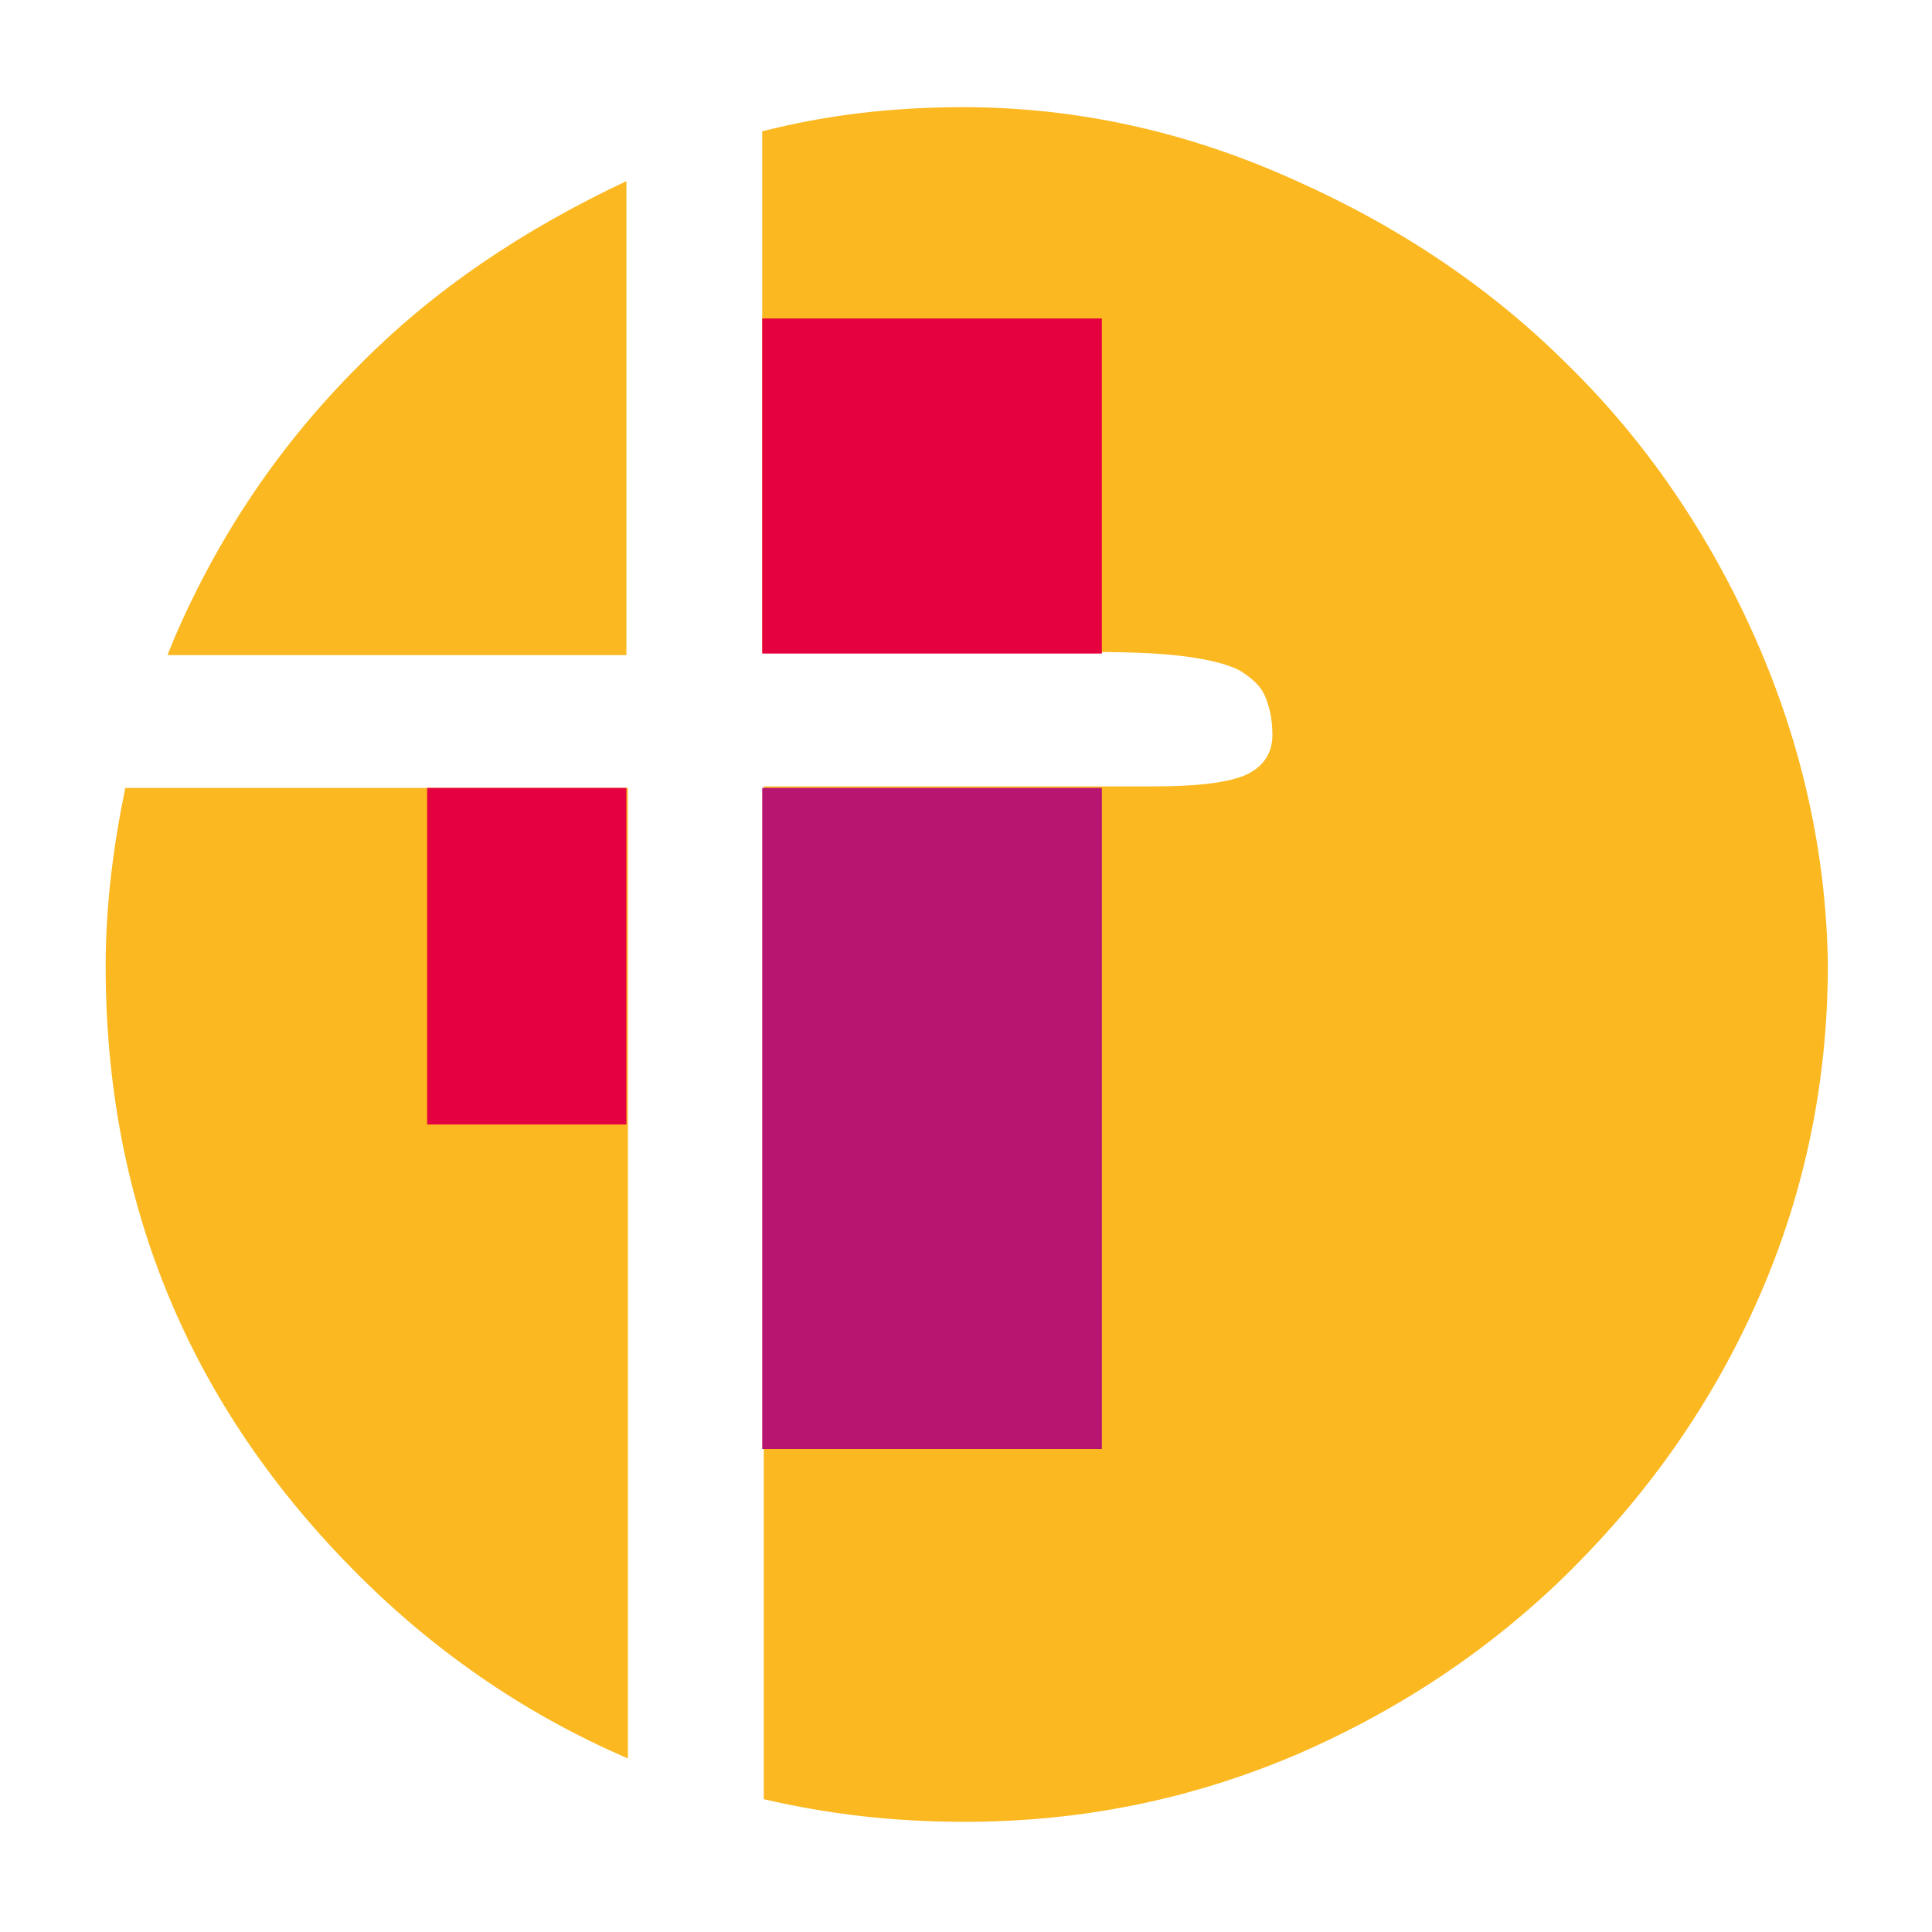
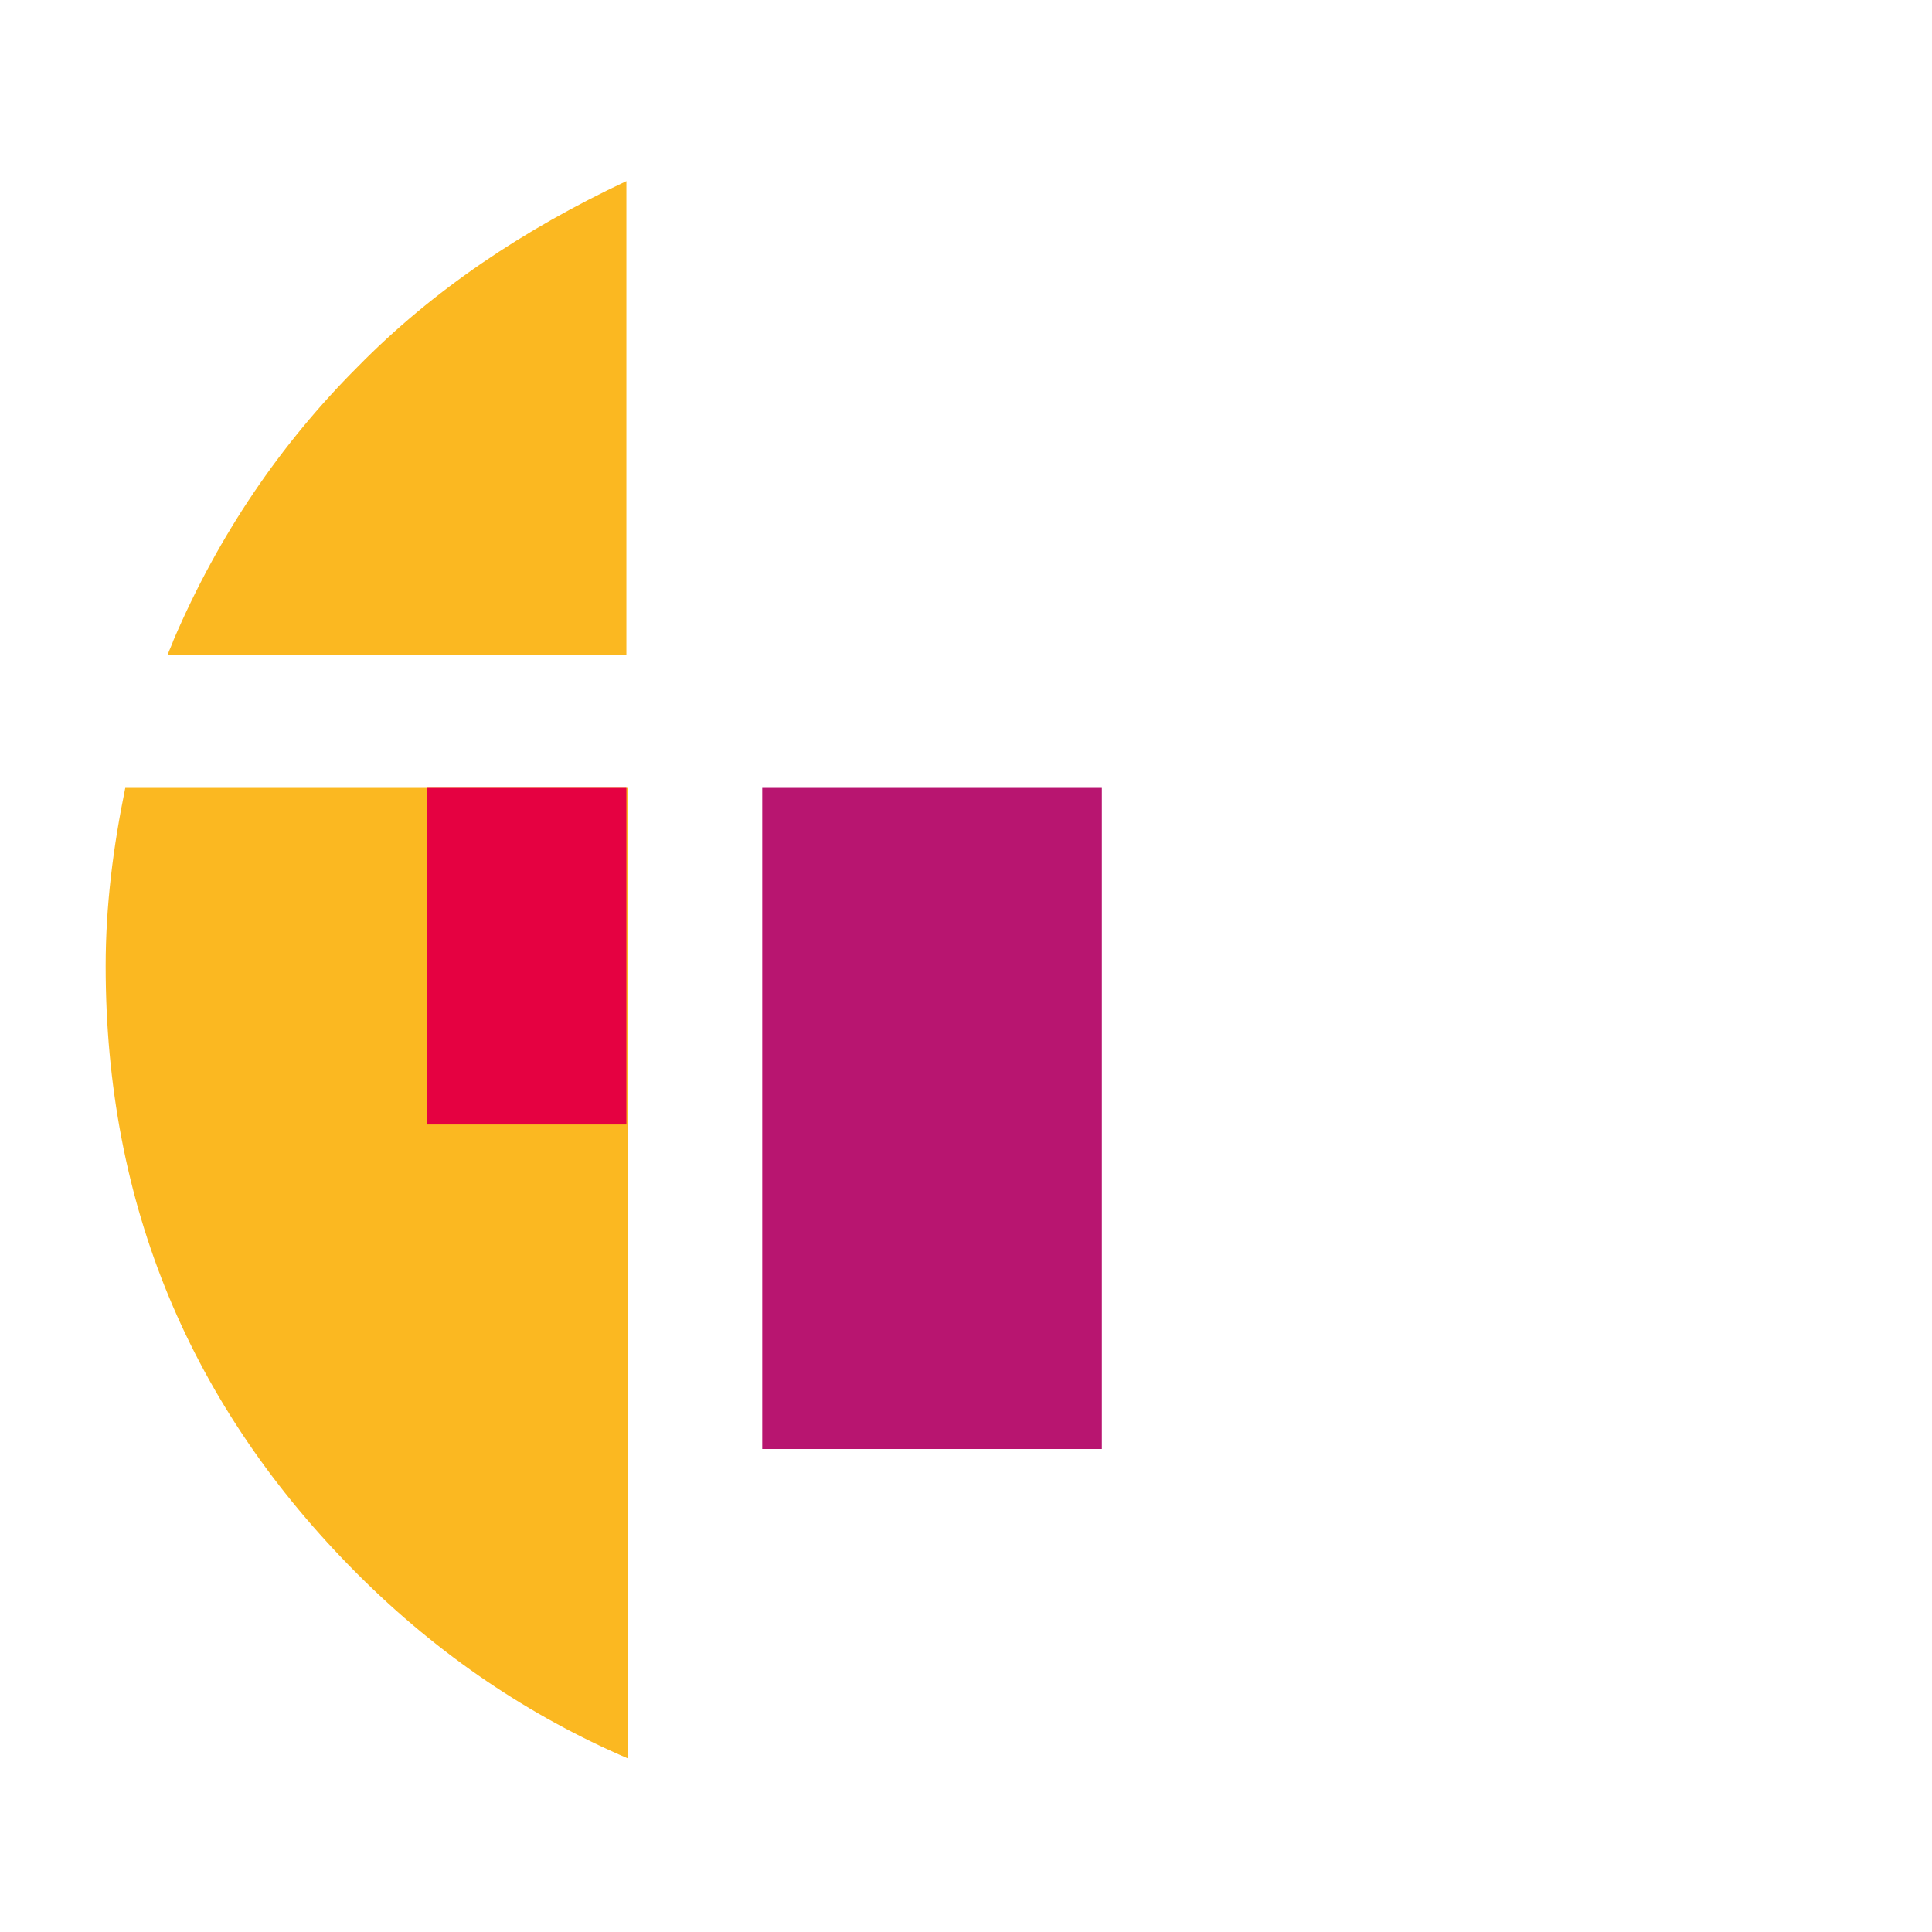
<svg xmlns="http://www.w3.org/2000/svg" version="1.1" id="Ebene_1" x="0px" y="0px" viewBox="0 0 128 128" style="enable-background:new 0 0 128 128;" xml:space="preserve">
  <style type="text/css">
	.st0{fill:#FBB821;}
	.st1{fill:#E50040;}
	.st2{fill:#B81570;}
	.st3{fill:#E50141;}
</style>
  <g>
    <path class="st0" d="M41.5,43.3V12c-6.8,3.2-12.8,7.2-17.8,12.3c-5.1,5.1-9.2,11.1-12.2,18.1c-0.1,0.3-0.3,0.7-0.4,1H41.5z" />
    <path class="st0" d="M41.5,52.2H8.3C7.5,56.1,7,60,7,64c0,15.8,5.6,29.2,16.7,40.3c5.4,5.4,11.4,9.4,17.9,12.2V52.2z" />
-     <path class="st0" d="M116.3,42.3c-3.1-7-7.3-13.1-12.4-18.1c-5.1-5.1-11.2-9.2-18.2-12.3c-7.1-3.2-14.4-4.8-21.9-4.8   c-4.6,0-9,0.5-13.3,1.6v34.5h22.2c2.5,0,4.4,0.1,5.9,0.3c1.5,0.2,2.7,0.5,3.5,0.9c0.8,0.5,1.4,1,1.7,1.7c0.3,0.7,0.5,1.5,0.5,2.6   c0,1.3-0.7,2.2-1.9,2.7c-1.3,0.5-3.3,0.7-6,0.7H50.6v66.5c0,0.2,0,0.4,0,0.6c4.3,1,8.6,1.5,13.3,1.5c7.8,0,15.1-1.5,22.1-4.5   c6.9-3,13-7.1,18.2-12.3c5.2-5.2,9.4-11.2,12.4-18.1c3-6.9,4.5-14.2,4.5-21.9C121,56.6,119.4,49.3,116.3,42.3z" />
-     <path class="st1" d="M73,21.1H50.5v22.2H73V21.1z" />
    <path class="st2" d="M73,52.2H50.5V96H73V52.2z" />
    <path class="st3" d="M41.5,52.2H28.3v22.3h13.2V52.2z" />
  </g>
</svg>